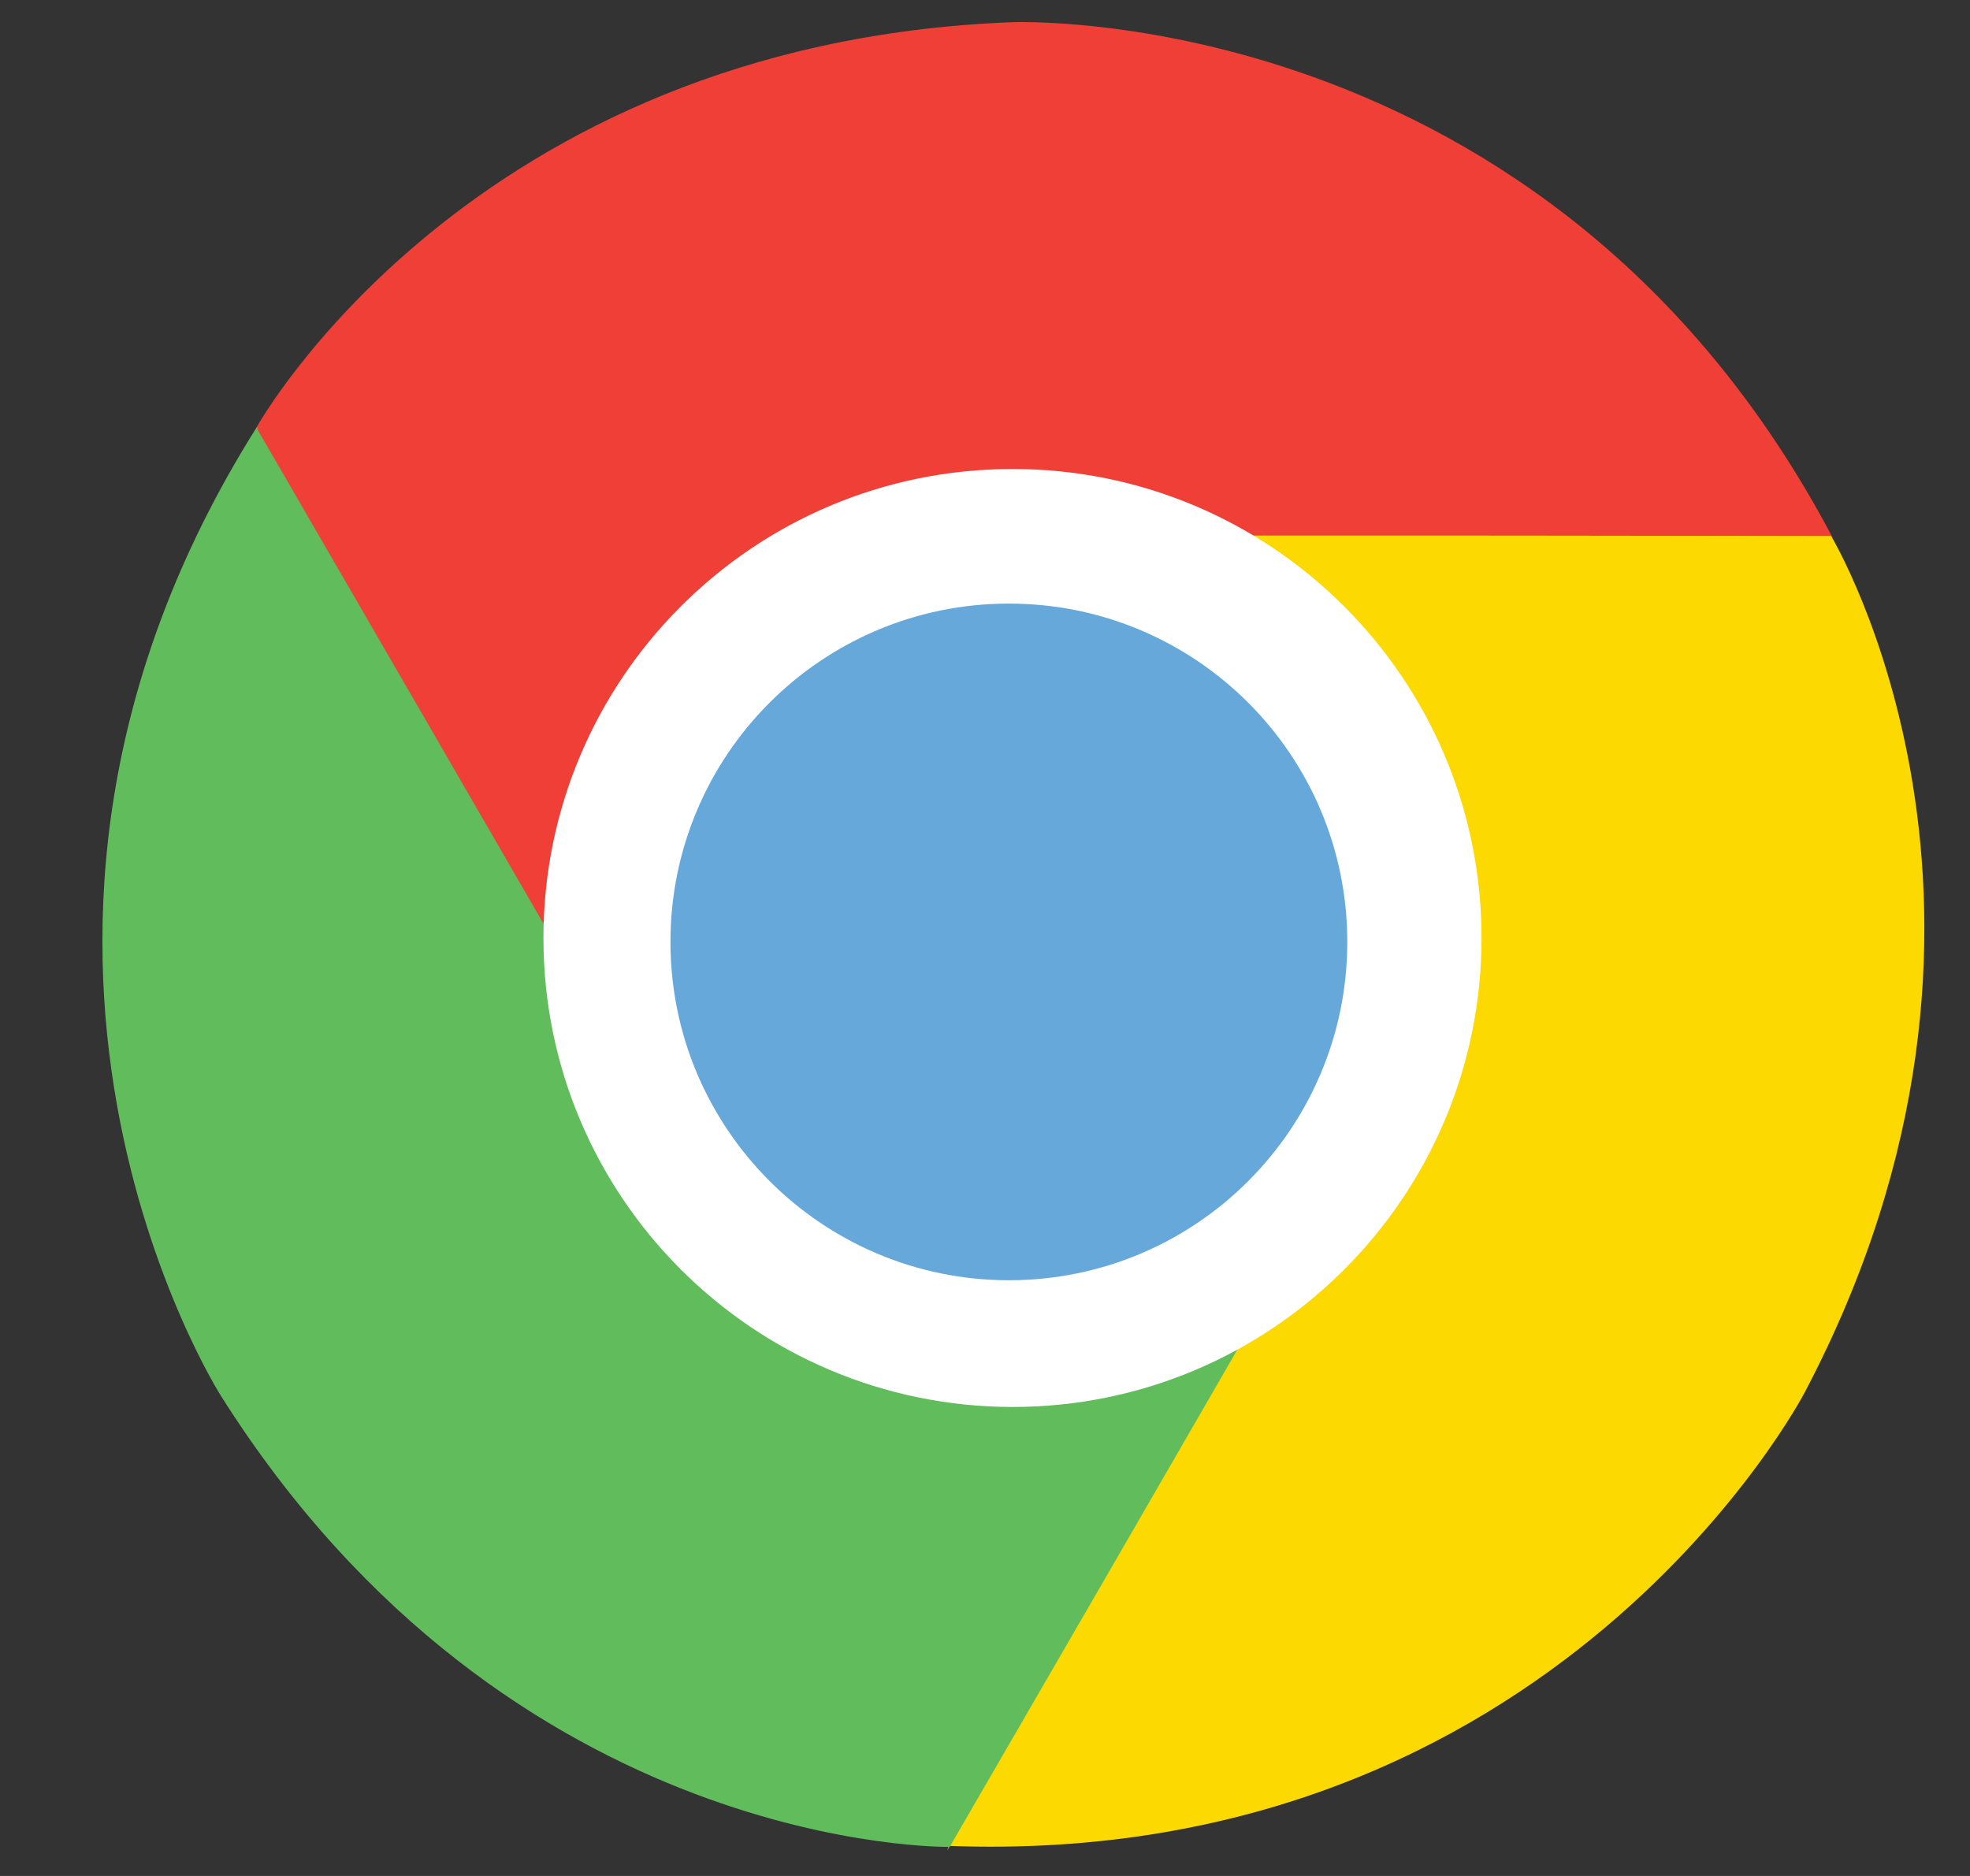
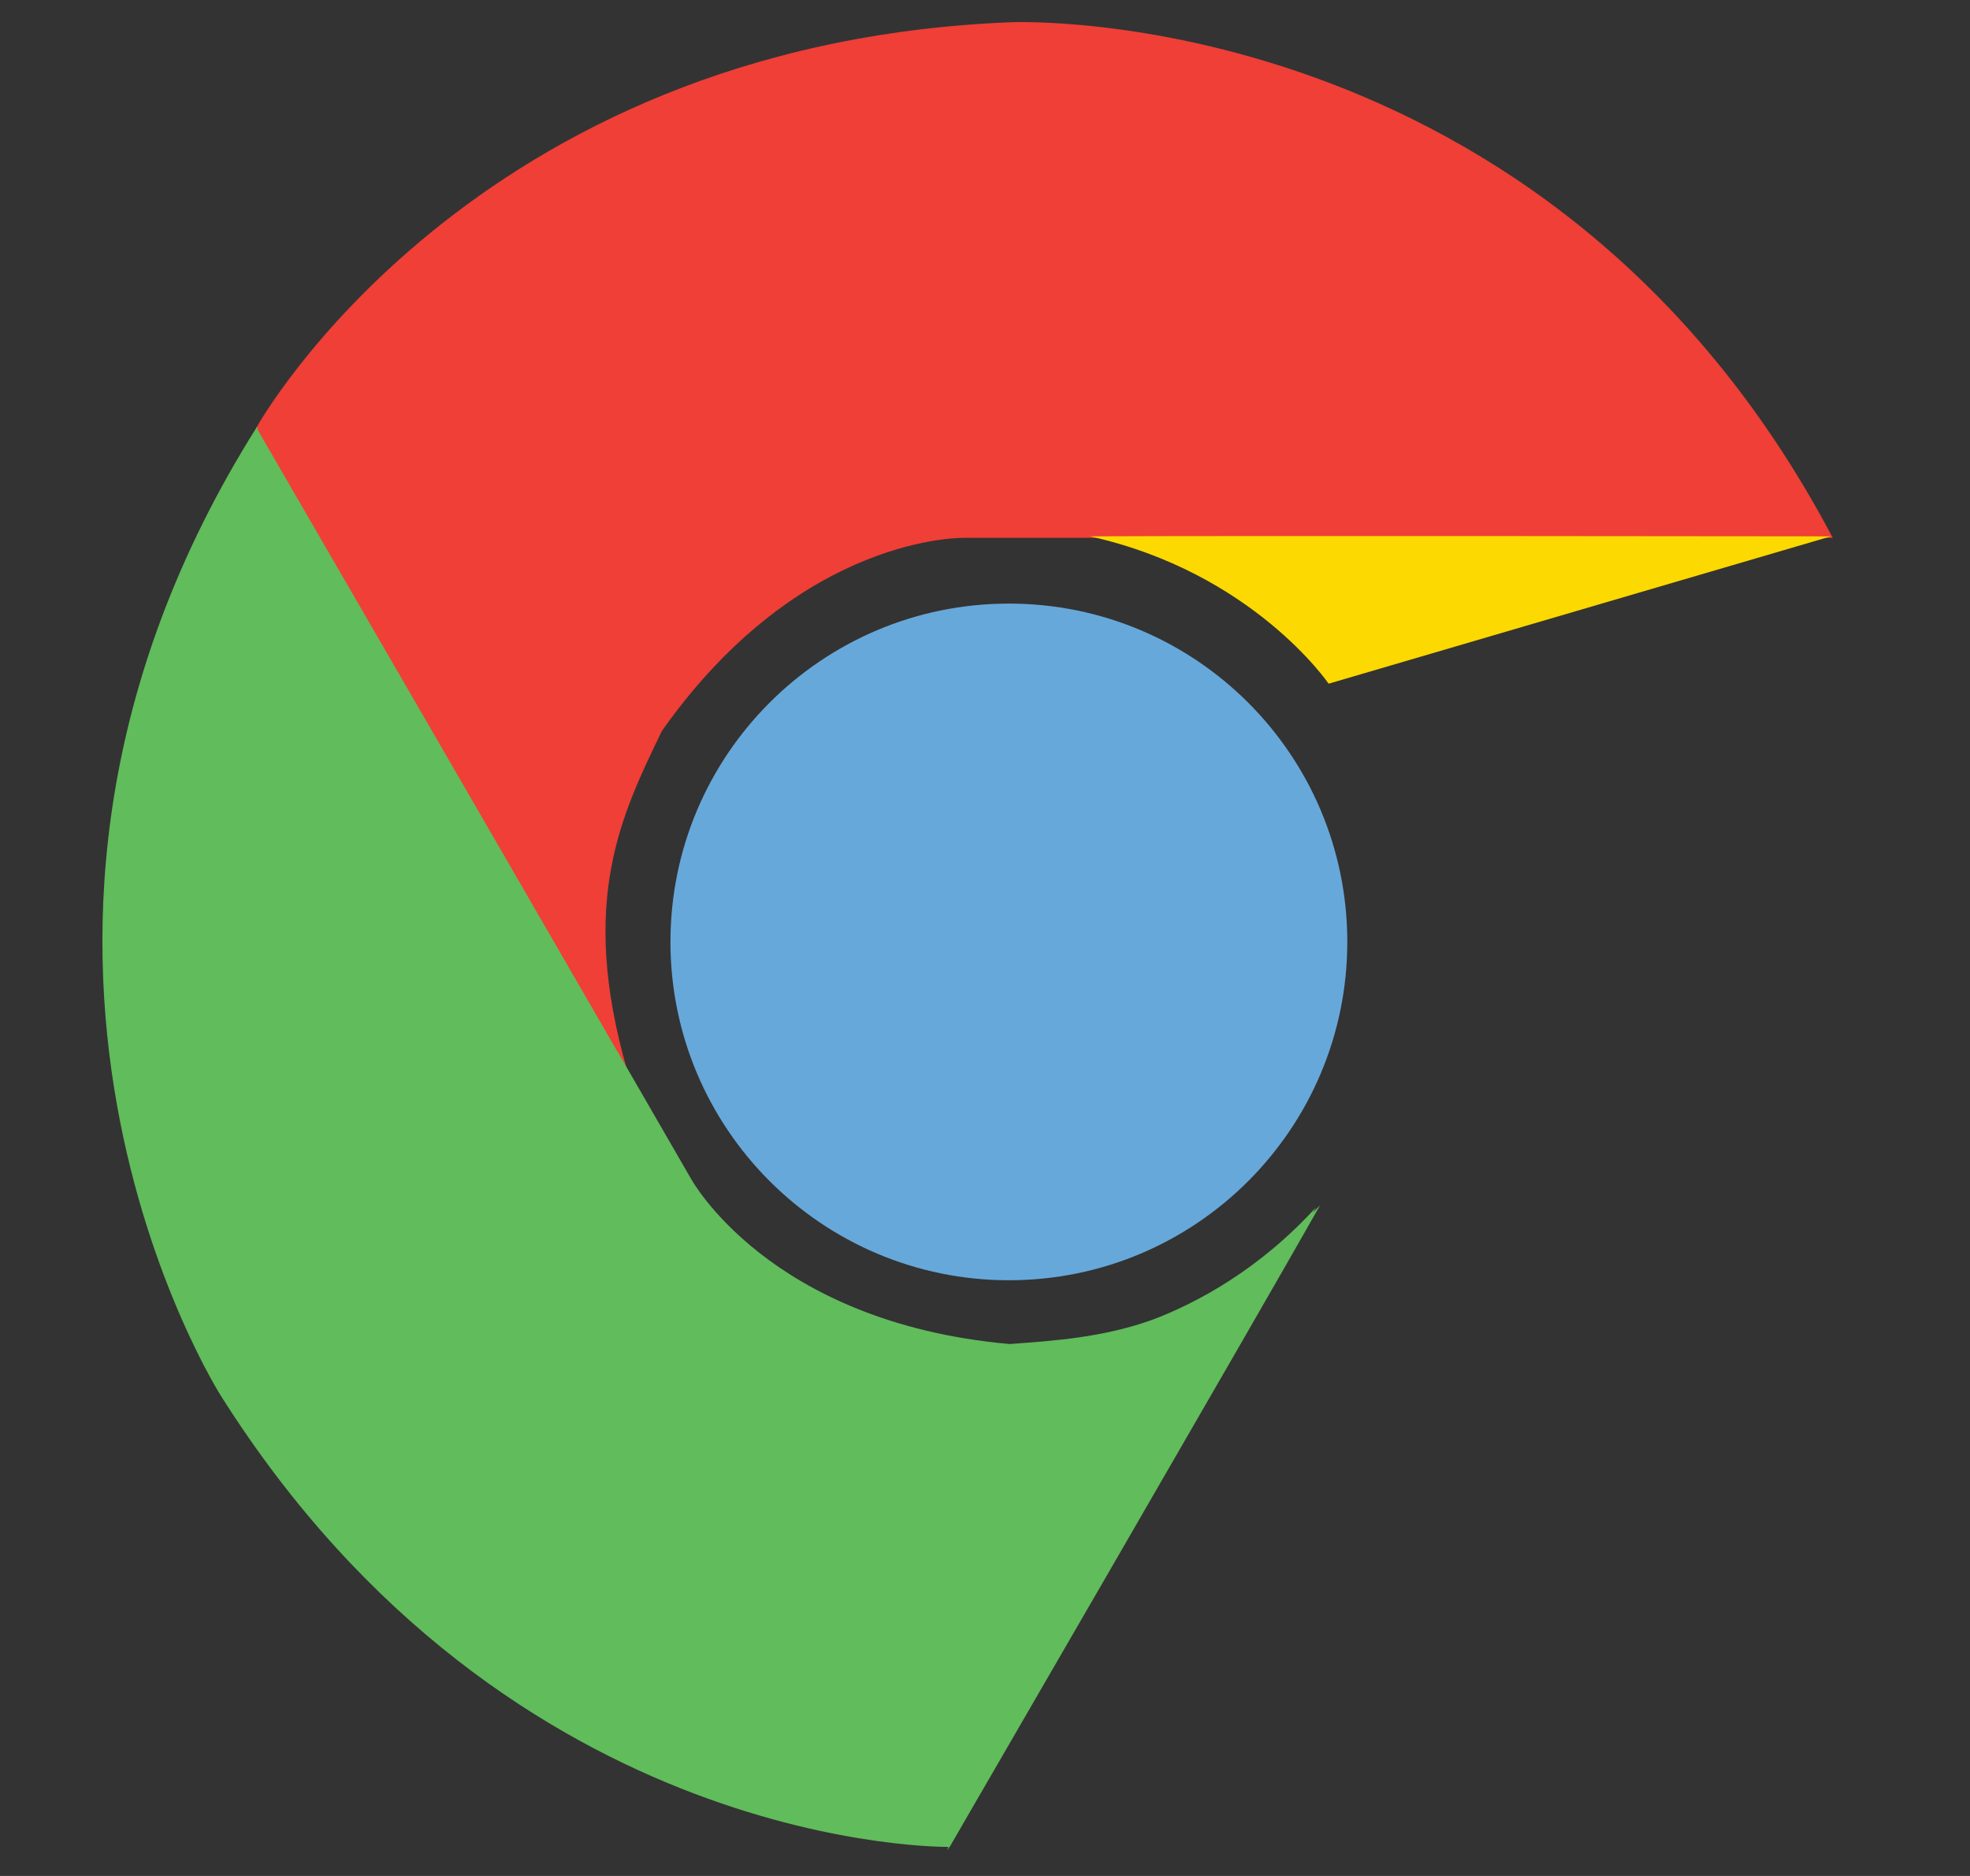
<svg xmlns="http://www.w3.org/2000/svg" width="21" height="20" viewBox="0 0 21 20" fill="none">
  <rect x="0" y="0" width="21" height="20" fill="#333333" stroke="none" />
  <path fill-rule="evenodd" clip-rule="evenodd" d="M10.778 0.237C10.778 0.237 16.502 -0.02 19.537 5.734H10.291C10.291 5.734 8.546 5.678 7.055 7.794C6.627 8.683 6.167 9.598 6.683 11.402C5.939 10.141 2.733 4.559 2.733 4.559C2.733 4.559 4.995 0.465 10.778 0.237Z" fill="#EF3F36" />
-   <path fill-rule="evenodd" clip-rule="evenodd" d="M19.239 14.843C19.239 14.843 16.598 19.93 10.101 19.679C10.903 18.29 14.725 11.672 14.725 11.672C14.725 11.672 15.648 10.189 14.559 7.84C14.005 7.024 13.44 6.17 11.621 5.715C13.084 5.702 19.52 5.715 19.52 5.715C19.52 5.715 21.932 9.721 19.239 14.843Z" fill="#FCD900" />
  <path fill-rule="evenodd" clip-rule="evenodd" d="M2.356 14.883C2.356 14.883 -0.729 10.053 2.739 4.551C3.539 5.94 7.361 12.558 7.361 12.558C7.361 12.558 8.185 14.099 10.762 14.329C11.744 14.257 12.767 14.196 14.072 12.85C13.352 14.123 10.123 19.69 10.123 19.69C10.123 19.69 5.445 19.775 2.356 14.883Z" fill="#61BC5B" />
  <path fill-rule="evenodd" clip-rule="evenodd" d="M10.099 19.727L11.399 14.3C11.399 14.3 12.828 14.188 14.027 12.873C13.283 14.182 10.099 19.727 10.099 19.727Z" fill="#61BC5B" />
  <path fill-rule="evenodd" clip-rule="evenodd" d="M19.518 5.718L14.163 7.289C14.163 7.289 13.355 6.103 11.618 5.718C13.125 5.71 19.518 5.718 19.518 5.718Z" fill="#FCD900" />
  <path fill-rule="evenodd" clip-rule="evenodd" d="M6.579 11.204C5.827 9.9 2.733 4.559 2.733 4.559L6.699 8.482C6.699 8.482 6.293 9.32 6.445 10.518L6.579 11.204Z" fill="#EF3F36" />
-   <path fill-rule="evenodd" clip-rule="evenodd" d="M5.793 10C5.793 7.239 8.032 5 10.793 5C13.554 5 15.793 7.239 15.793 10C15.793 12.761 13.554 15 10.793 15C8.032 14.997 5.793 12.761 5.793 10Z" fill="white" />
  <path fill-rule="evenodd" clip-rule="evenodd" d="M7.147 10.042C7.147 8.051 8.761 6.435 10.755 6.435C12.746 6.435 14.362 8.048 14.362 10.042C14.362 12.033 12.748 13.649 10.755 13.649C8.764 13.649 7.147 12.033 7.147 10.042Z" fill="#67A8DA" />
</svg>